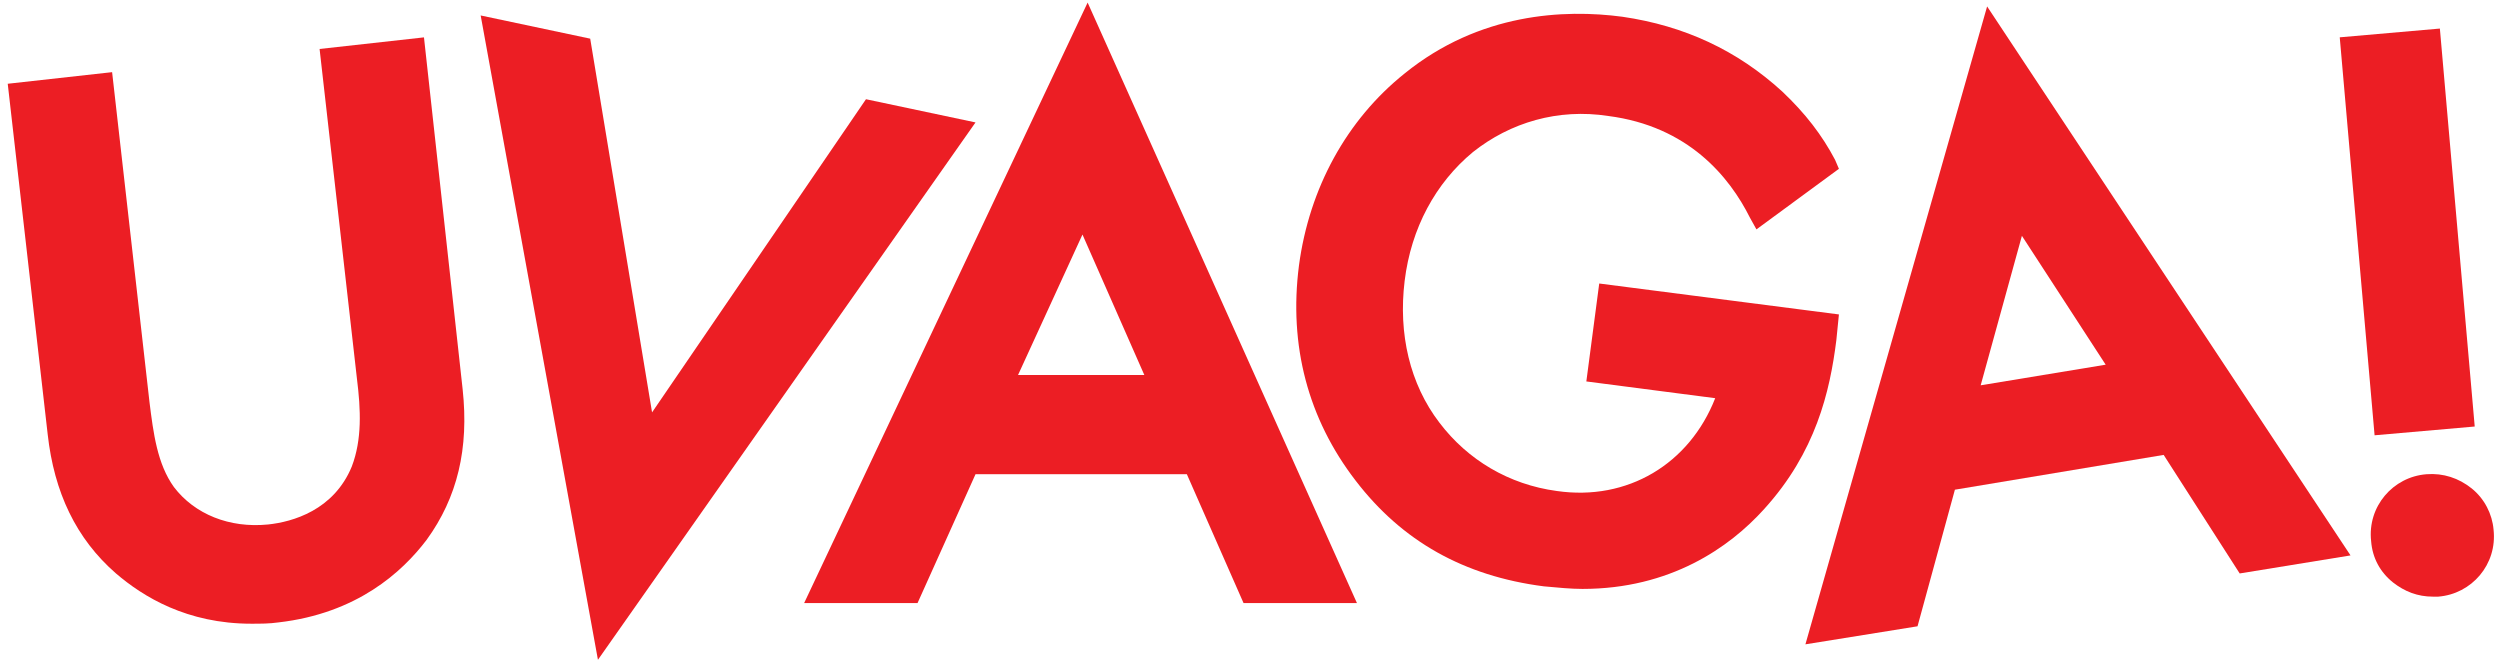
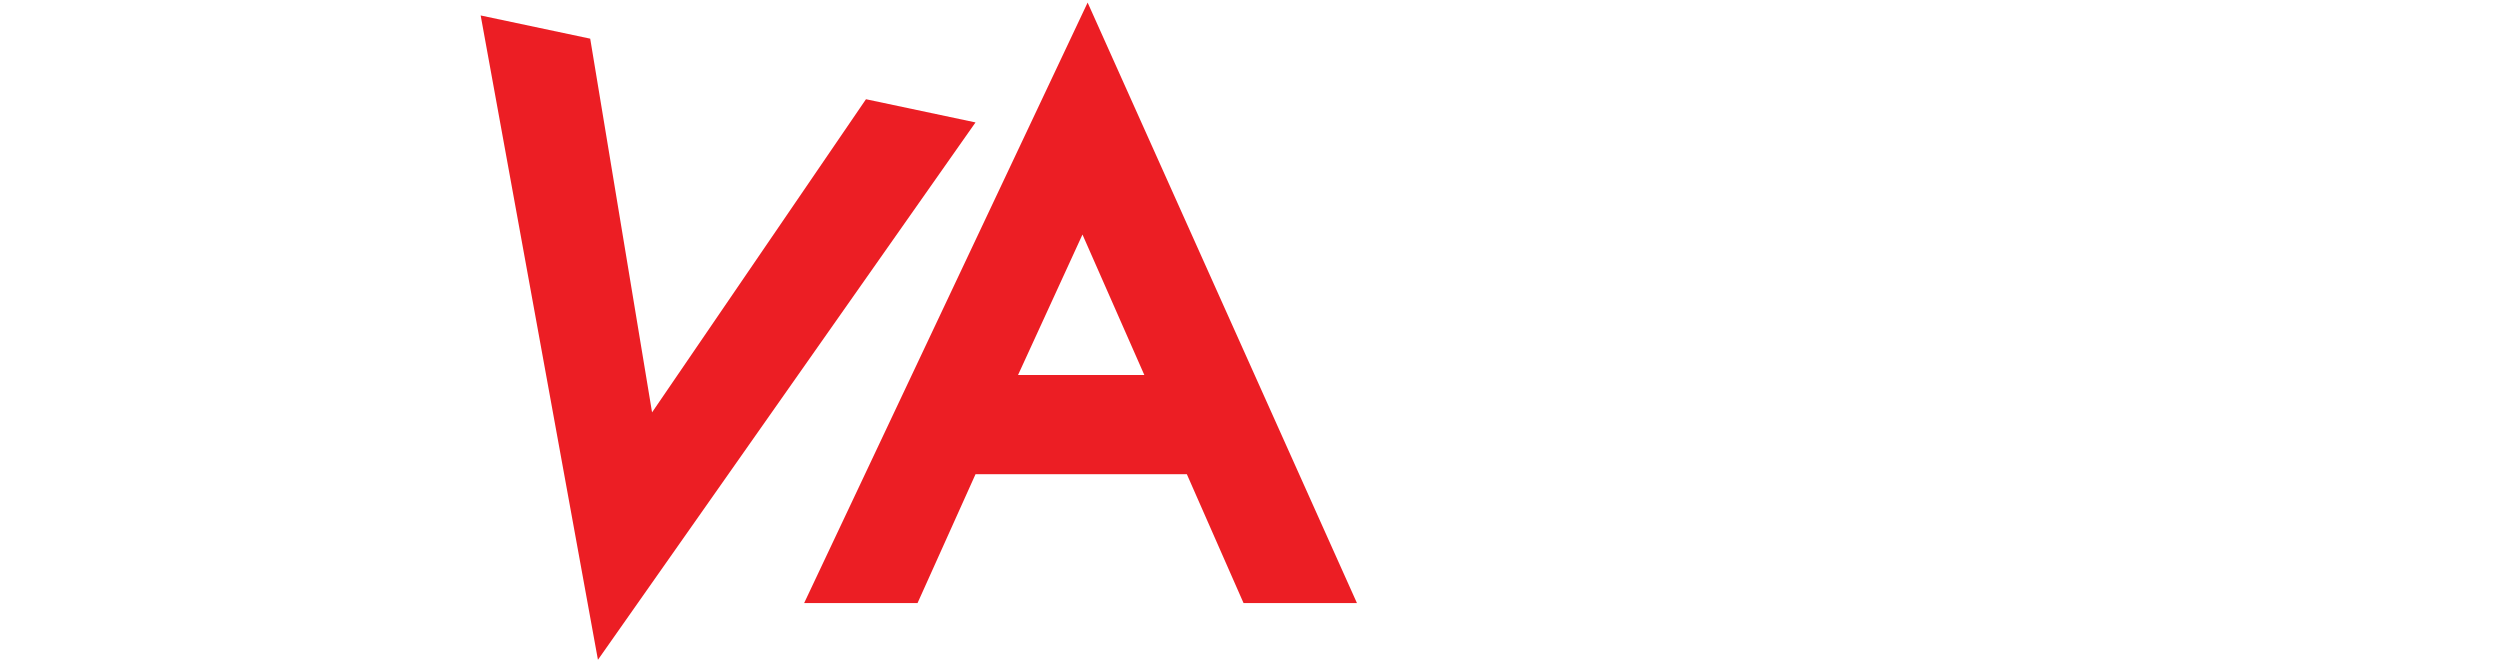
<svg xmlns="http://www.w3.org/2000/svg" width="97" height="26" viewBox="0 0 97 26" fill="none">
-   <path d="M16.45 1.45L12.4 1.9L13.85 14.7C14 15.9 14.05 17.05 13.65 18.1C12.95 19.8 11.35 20.25 10.4 20.35C8.9 20.5 7.55 19.95 6.75 18.9C6.1 18 5.95 16.8 5.8 15.6L4.35 2.8L0.3 3.25L1.85 16.85C2.1 19.1 2.95 20.9 4.5 22.25C5.55 23.15 7.25 24.2 9.75 24.2C10.1 24.2 10.45 24.2 10.8 24.15C13.85 23.8 15.6 22.2 16.55 20.95C17.75 19.3 18.2 17.4 17.95 15.1L16.45 1.45Z" fill="#EC1E24" />
  <path d="M33.6 3.85L25.3 16L22.9 1.5L18.65 0.6L23.2 25.6L37.85 4.75L33.6 3.85Z" fill="#EC1E24" />
  <path d="M31.2 23.4H35.6L37.85 18.4H46.05L48.25 23.4H52.65L42.2 0.1L31.2 23.4ZM42 9.1L44.4 14.55H39.5L42 9.1Z" fill="#EC1E24" />
-   <path d="M71.35 12.2L62.05 11L61.55 14.8L66.55 15.45C65.55 18 63.15 19.45 60.4 19.05C58.55 18.8 56.95 17.85 55.85 16.4C54.7 14.9 54.25 12.95 54.5 10.9C54.75 8.85 55.7 7.1 57.15 5.9C58.6 4.75 60.45 4.2 62.4 4.5C65.5 4.9 67.1 6.85 67.9 8.45L68.15 8.9L71.35 6.55L71.2 6.2C70.7 5.25 70.05 4.4 69.15 3.55C67.4 1.95 65.35 1 62.95 0.65C60.7 0.35 57.4 0.5 54.5 2.85C52.25 4.65 50.8 7.3 50.4 10.3C50 13.4 50.75 16.25 52.6 18.65C54.4 21 56.8 22.35 59.9 22.75C60.45 22.8 60.95 22.85 61.4 22.85C64.8 22.85 67.1 21.25 68.45 19.75C70.45 17.55 71 15.2 71.25 13.2L71.35 12.2Z" fill="#EC1E24" />
-   <path d="M70.05 25L74.4 24.3L75.85 19L83.95 17.65L86.9 22.25L91.2 21.55L77.1 0.25L70.05 25ZM81.7 14.15L76.85 14.95L78.45 9.15L81.7 14.15Z" fill="#EC1E24" />
-   <path d="M94.667 1.108L90.782 1.448L92.134 16.889L96.019 16.549L94.667 1.108Z" fill="#EC1E24" />
-   <path d="M95.9 18.95C95.4 18.55 94.8 18.35 94.15 18.4C92.85 18.5 91.85 19.65 92 21C92.05 21.65 92.35 22.2 92.85 22.6C93.3 22.95 93.8 23.15 94.4 23.15C94.45 23.15 94.55 23.15 94.6 23.15C95.9 23.05 96.9 21.9 96.75 20.55C96.7 19.95 96.4 19.35 95.9 18.95Z" fill="#EC1E24" />
</svg>